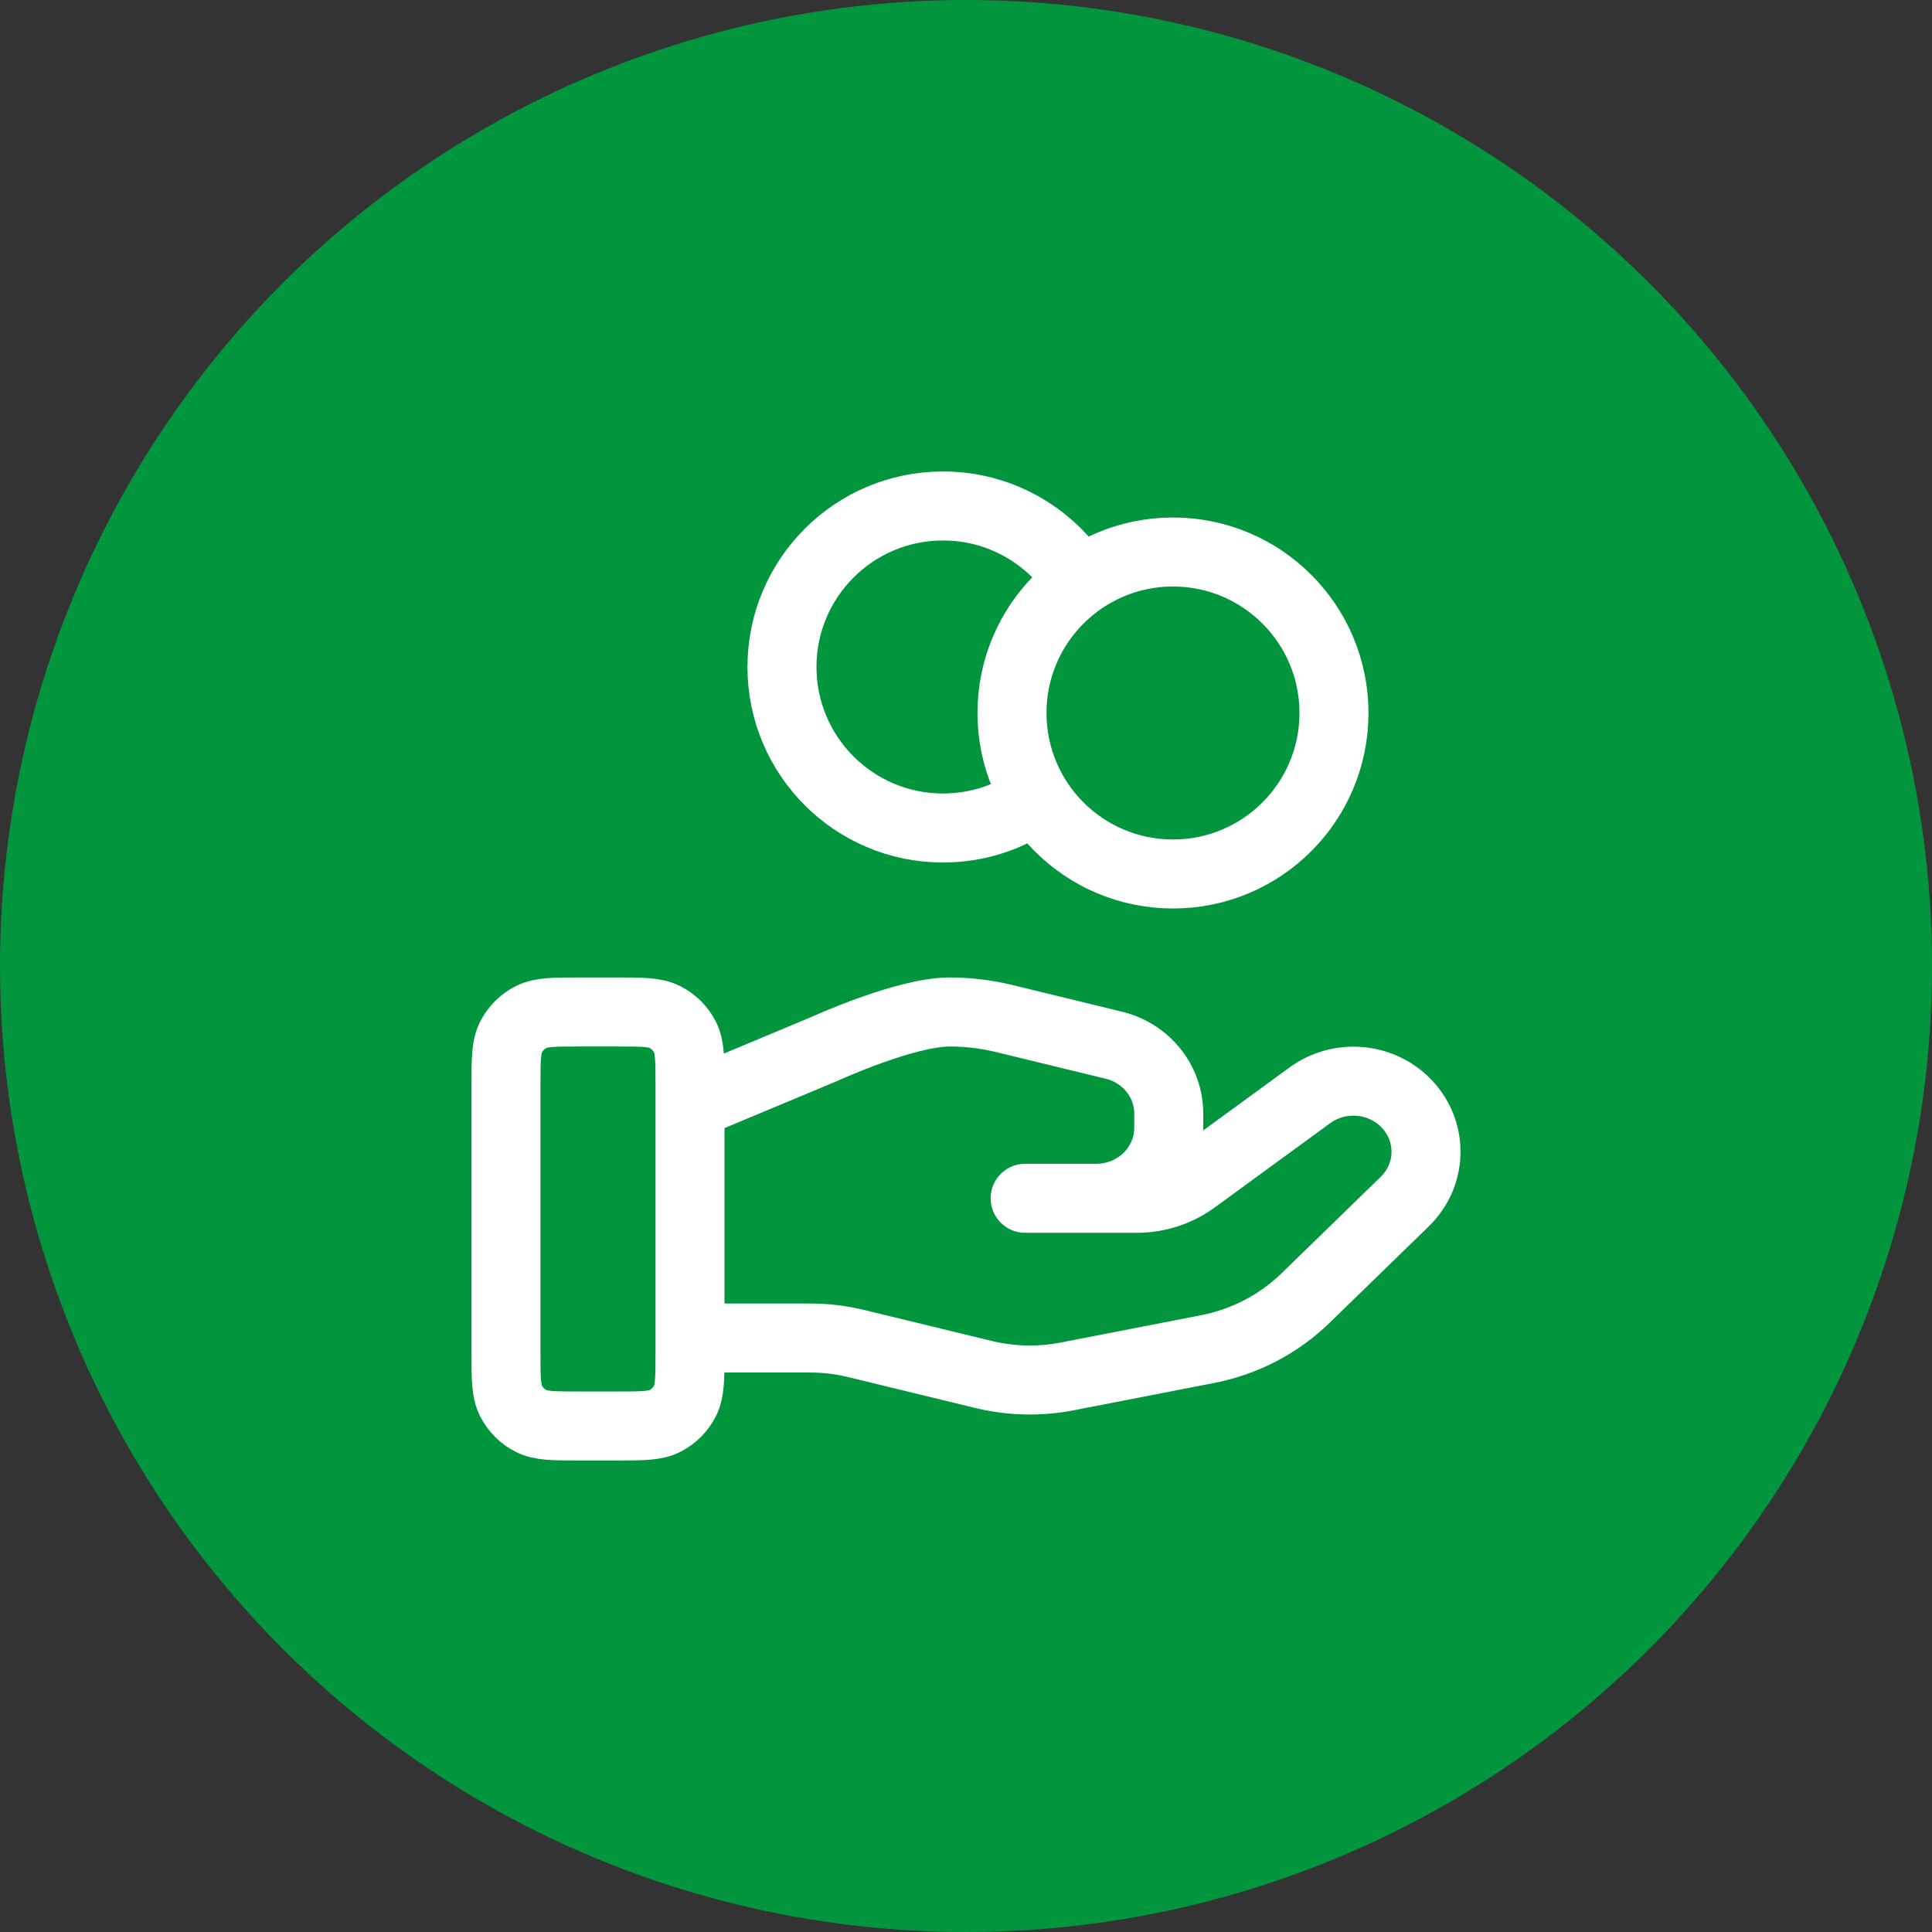
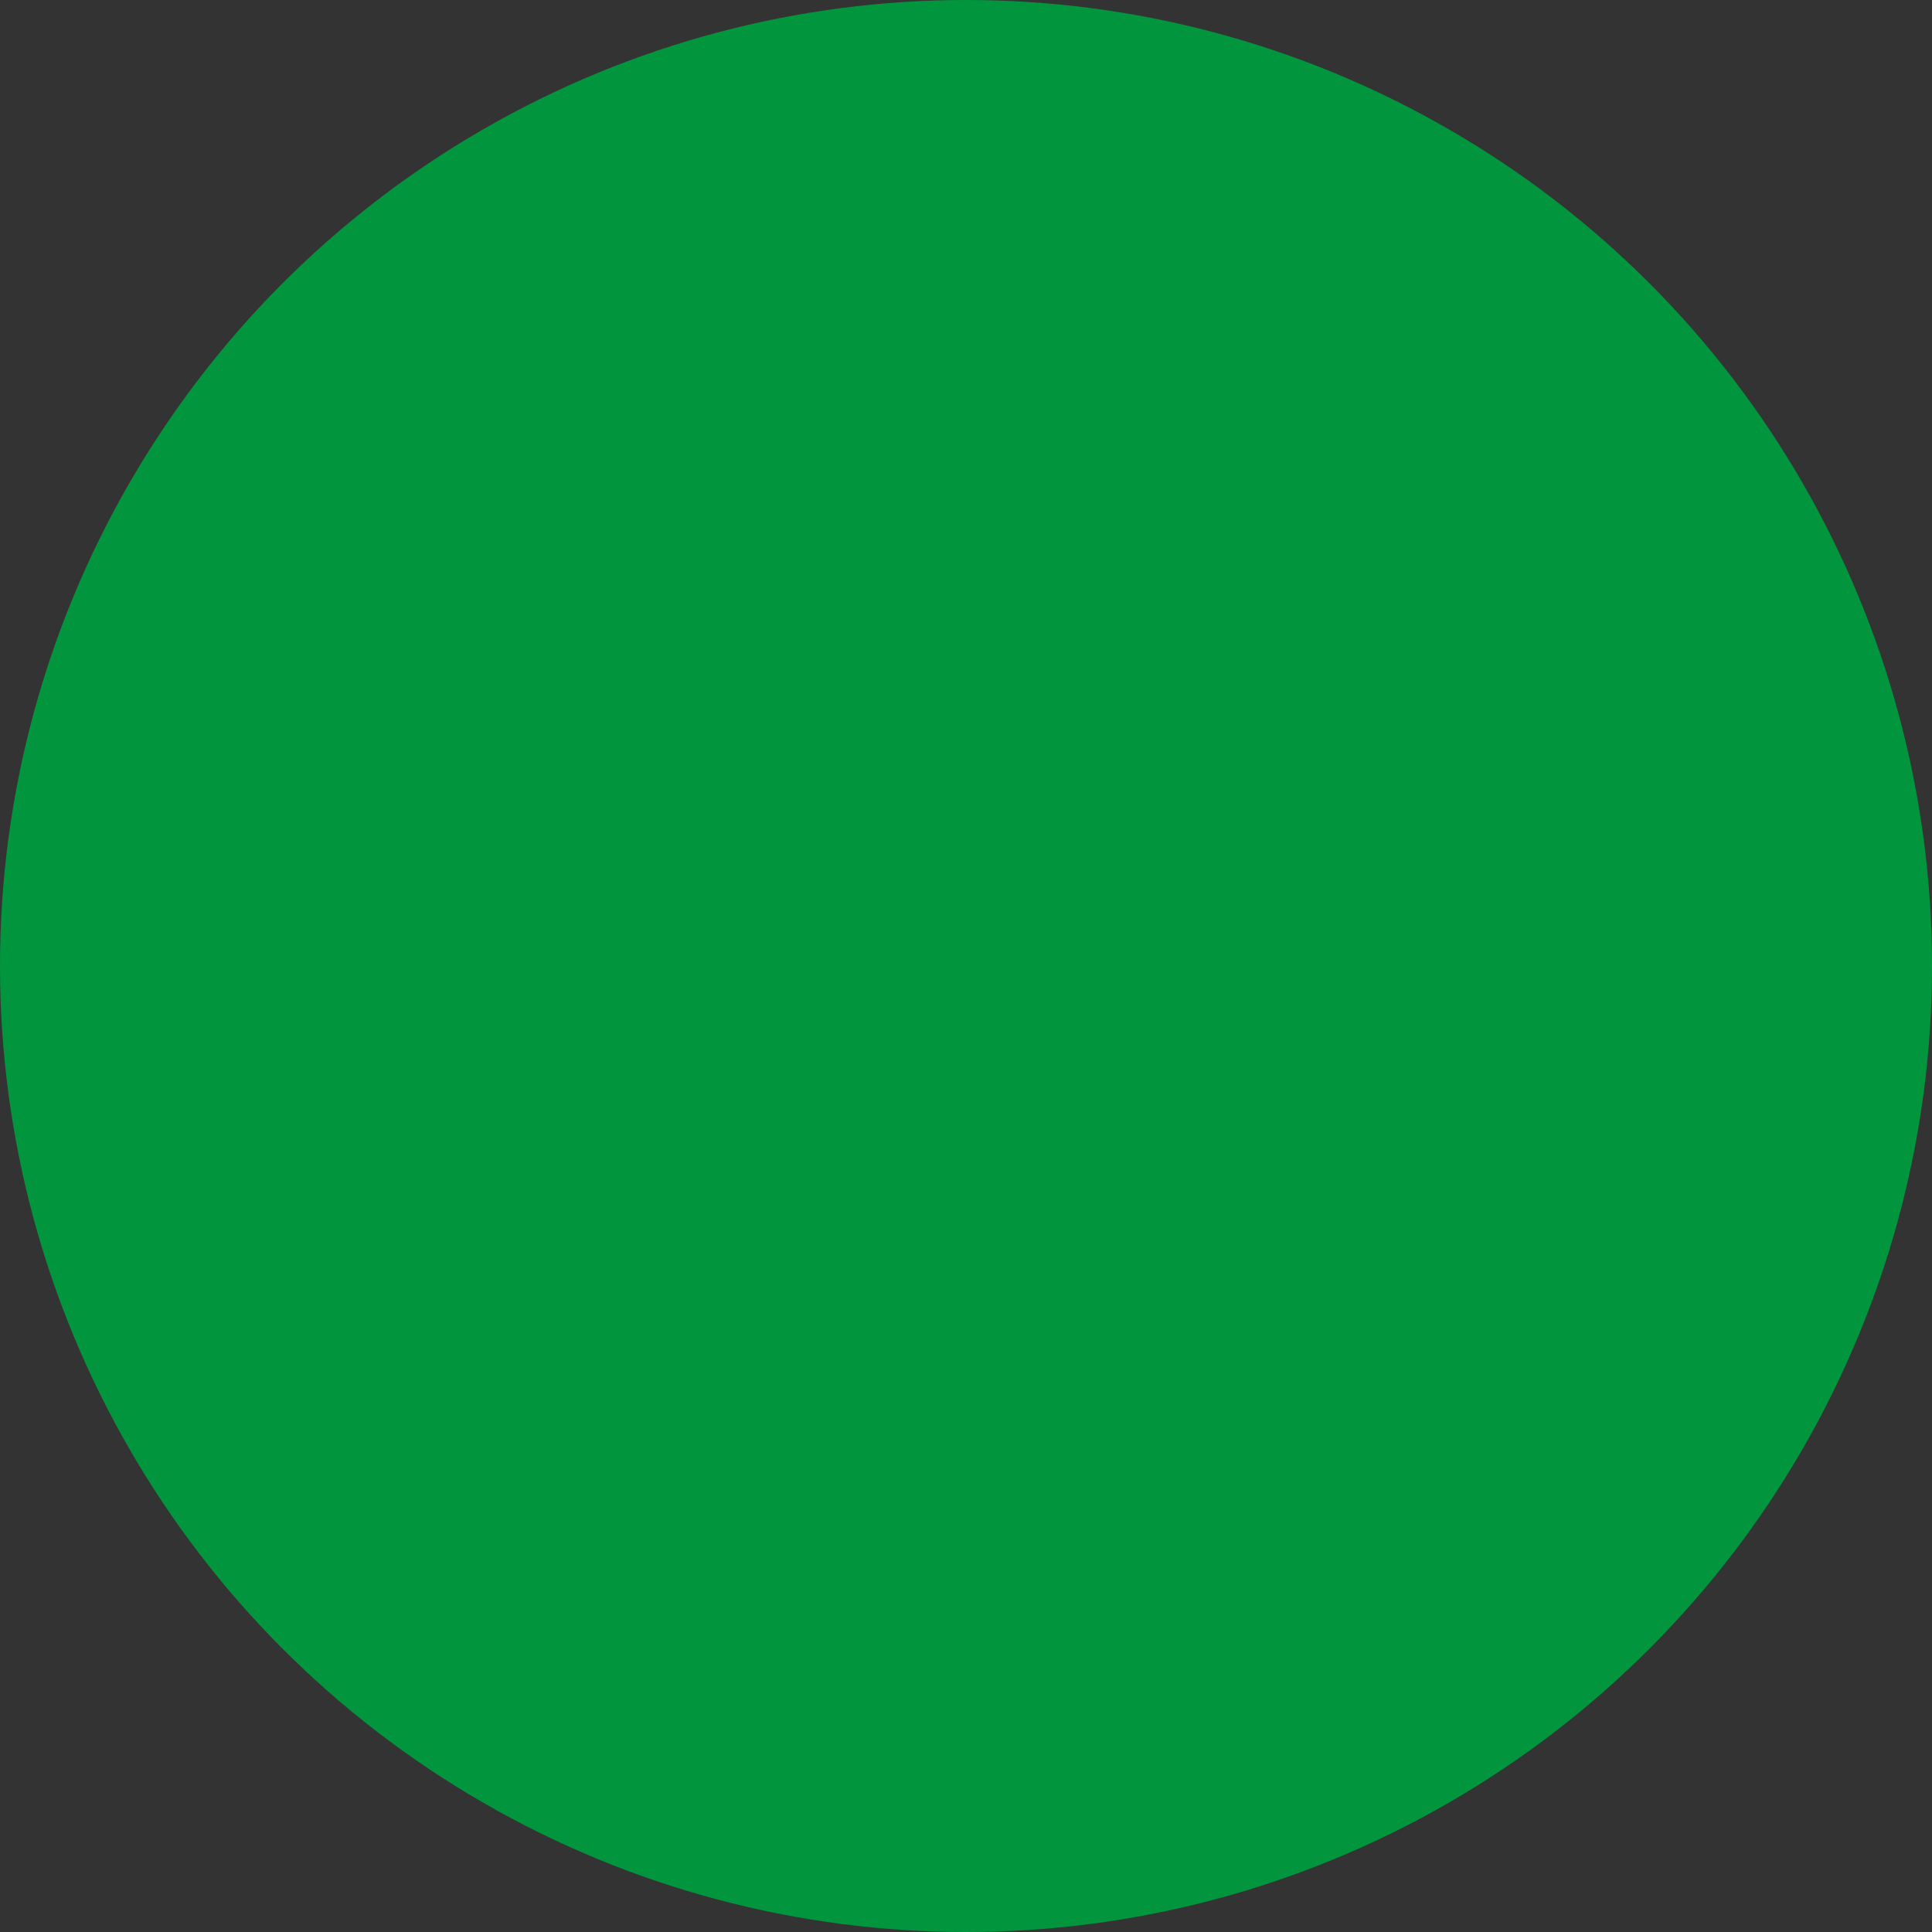
<svg xmlns="http://www.w3.org/2000/svg" width="56" height="56" viewBox="0 0 56 56" fill="none">
  <rect x="0" y="0" width="56" height="56" fill="#333333" stroke="none" />
  <g clip-path="url(#clip0_13241_161535)">
    <circle cx="28" cy="28" r="28" fill="#01963D" />
-     <path d="M30.039 23.136C29.276 23.68 28.342 24 27.333 24C24.756 24 22.666 21.91 22.666 19.333C22.666 16.756 24.756 14.666 27.333 14.666C29.004 14.666 30.469 15.544 31.294 16.864M20 38.783H23.48C23.934 38.783 24.385 38.837 24.825 38.945L28.502 39.838C29.3 40.033 30.131 40.052 30.938 39.895L35.004 39.104C36.078 38.895 37.066 38.38 37.84 37.627L40.717 34.829C41.539 34.031 41.539 32.736 40.717 31.937C39.977 31.218 38.806 31.137 37.969 31.747L34.617 34.193C34.136 34.544 33.552 34.733 32.951 34.733H29.714L31.775 34.733C32.936 34.733 33.877 33.818 33.877 32.688V32.279C33.877 31.34 33.221 30.523 32.285 30.296L29.105 29.522C28.587 29.397 28.057 29.333 27.524 29.333C26.238 29.333 23.909 30.398 23.909 30.398L20 32.033M38.666 20.666C38.666 23.244 36.577 25.333 34 25.333C31.422 25.333 29.333 23.244 29.333 20.666C29.333 18.089 31.422 16 34 16C36.577 16 38.666 18.089 38.666 20.666ZM14.666 31.466L14.666 39.2C14.666 39.947 14.666 40.32 14.812 40.605C14.94 40.856 15.144 41.06 15.395 41.188C15.68 41.333 16.053 41.333 16.8 41.333H17.866C18.613 41.333 18.987 41.333 19.272 41.188C19.523 41.06 19.727 40.856 19.855 40.605C20 40.32 20 39.947 20 39.2V31.466C20 30.72 20 30.346 19.855 30.061C19.727 29.81 19.523 29.606 19.272 29.479C18.987 29.333 18.613 29.333 17.866 29.333L16.8 29.333C16.053 29.333 15.68 29.333 15.395 29.479C15.144 29.606 14.94 29.81 14.812 30.061C14.666 30.346 14.666 30.72 14.666 31.466Z" stroke="white" stroke-width="2" stroke-linecap="round" stroke-linejoin="round" />
  </g>
  <defs>
    <clipPath id="clip0_13241_161535">
      <rect width="56" height="56" fill="white" />
    </clipPath>
  </defs>
</svg>